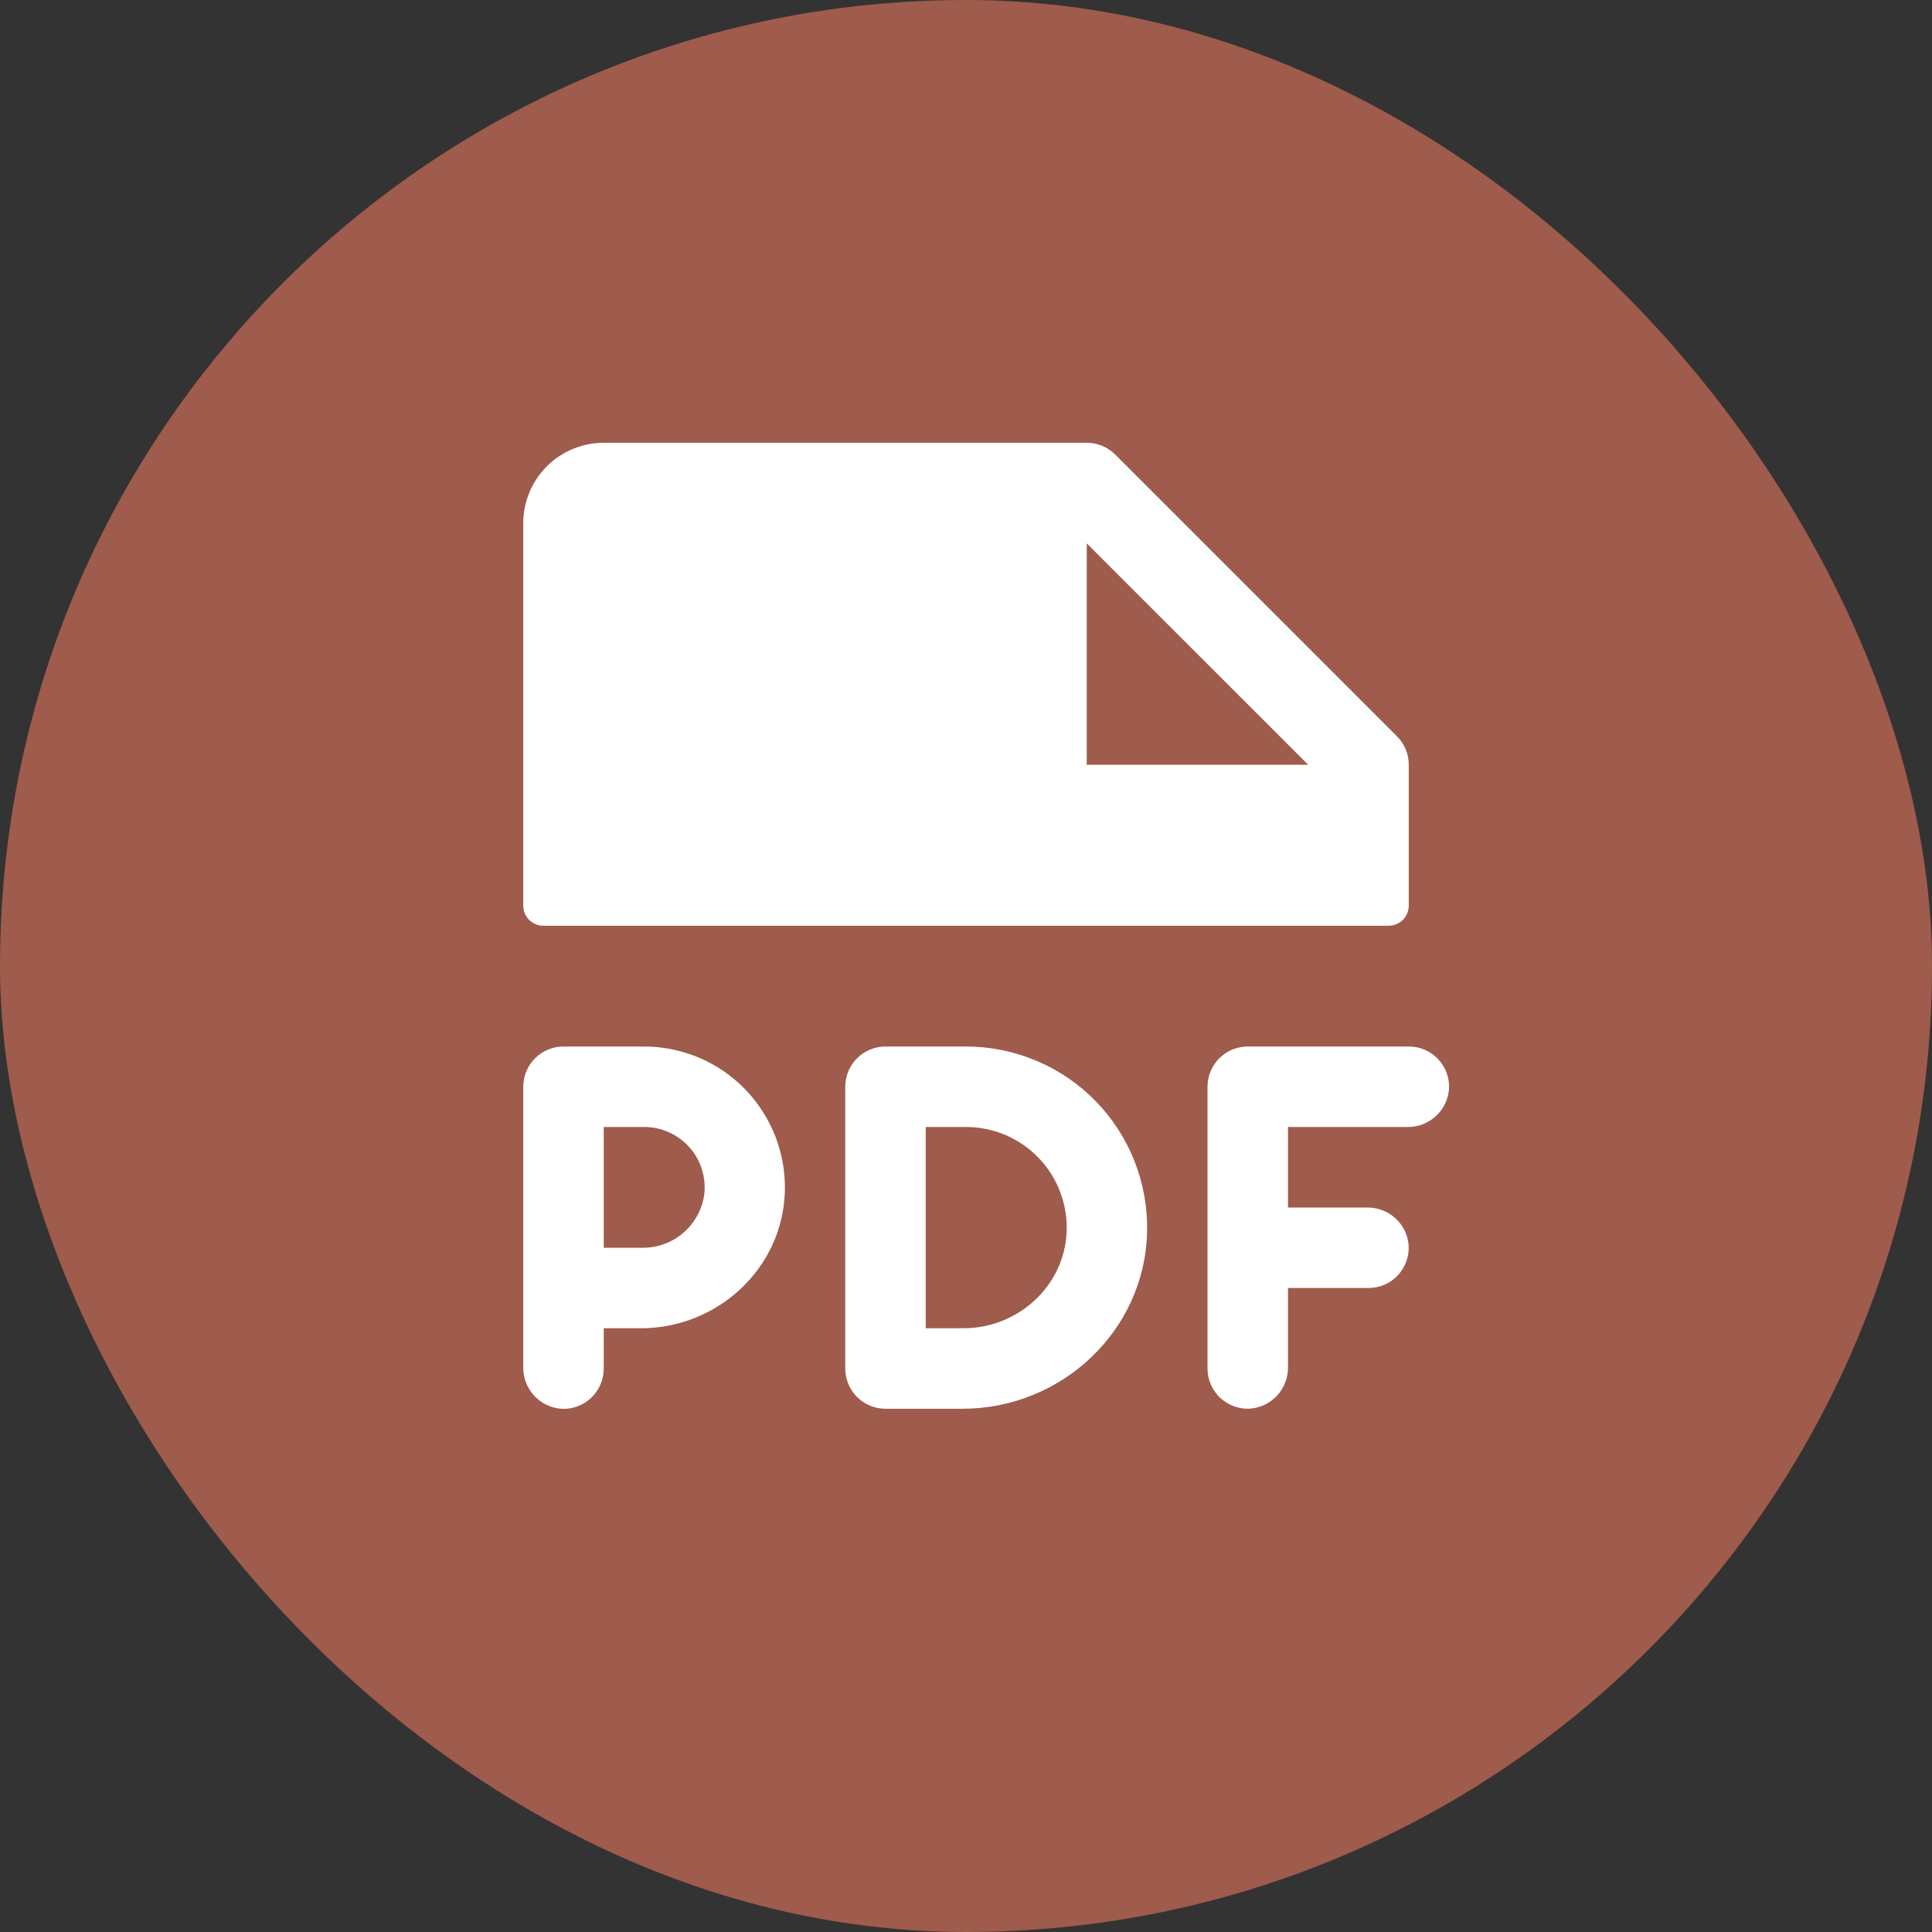
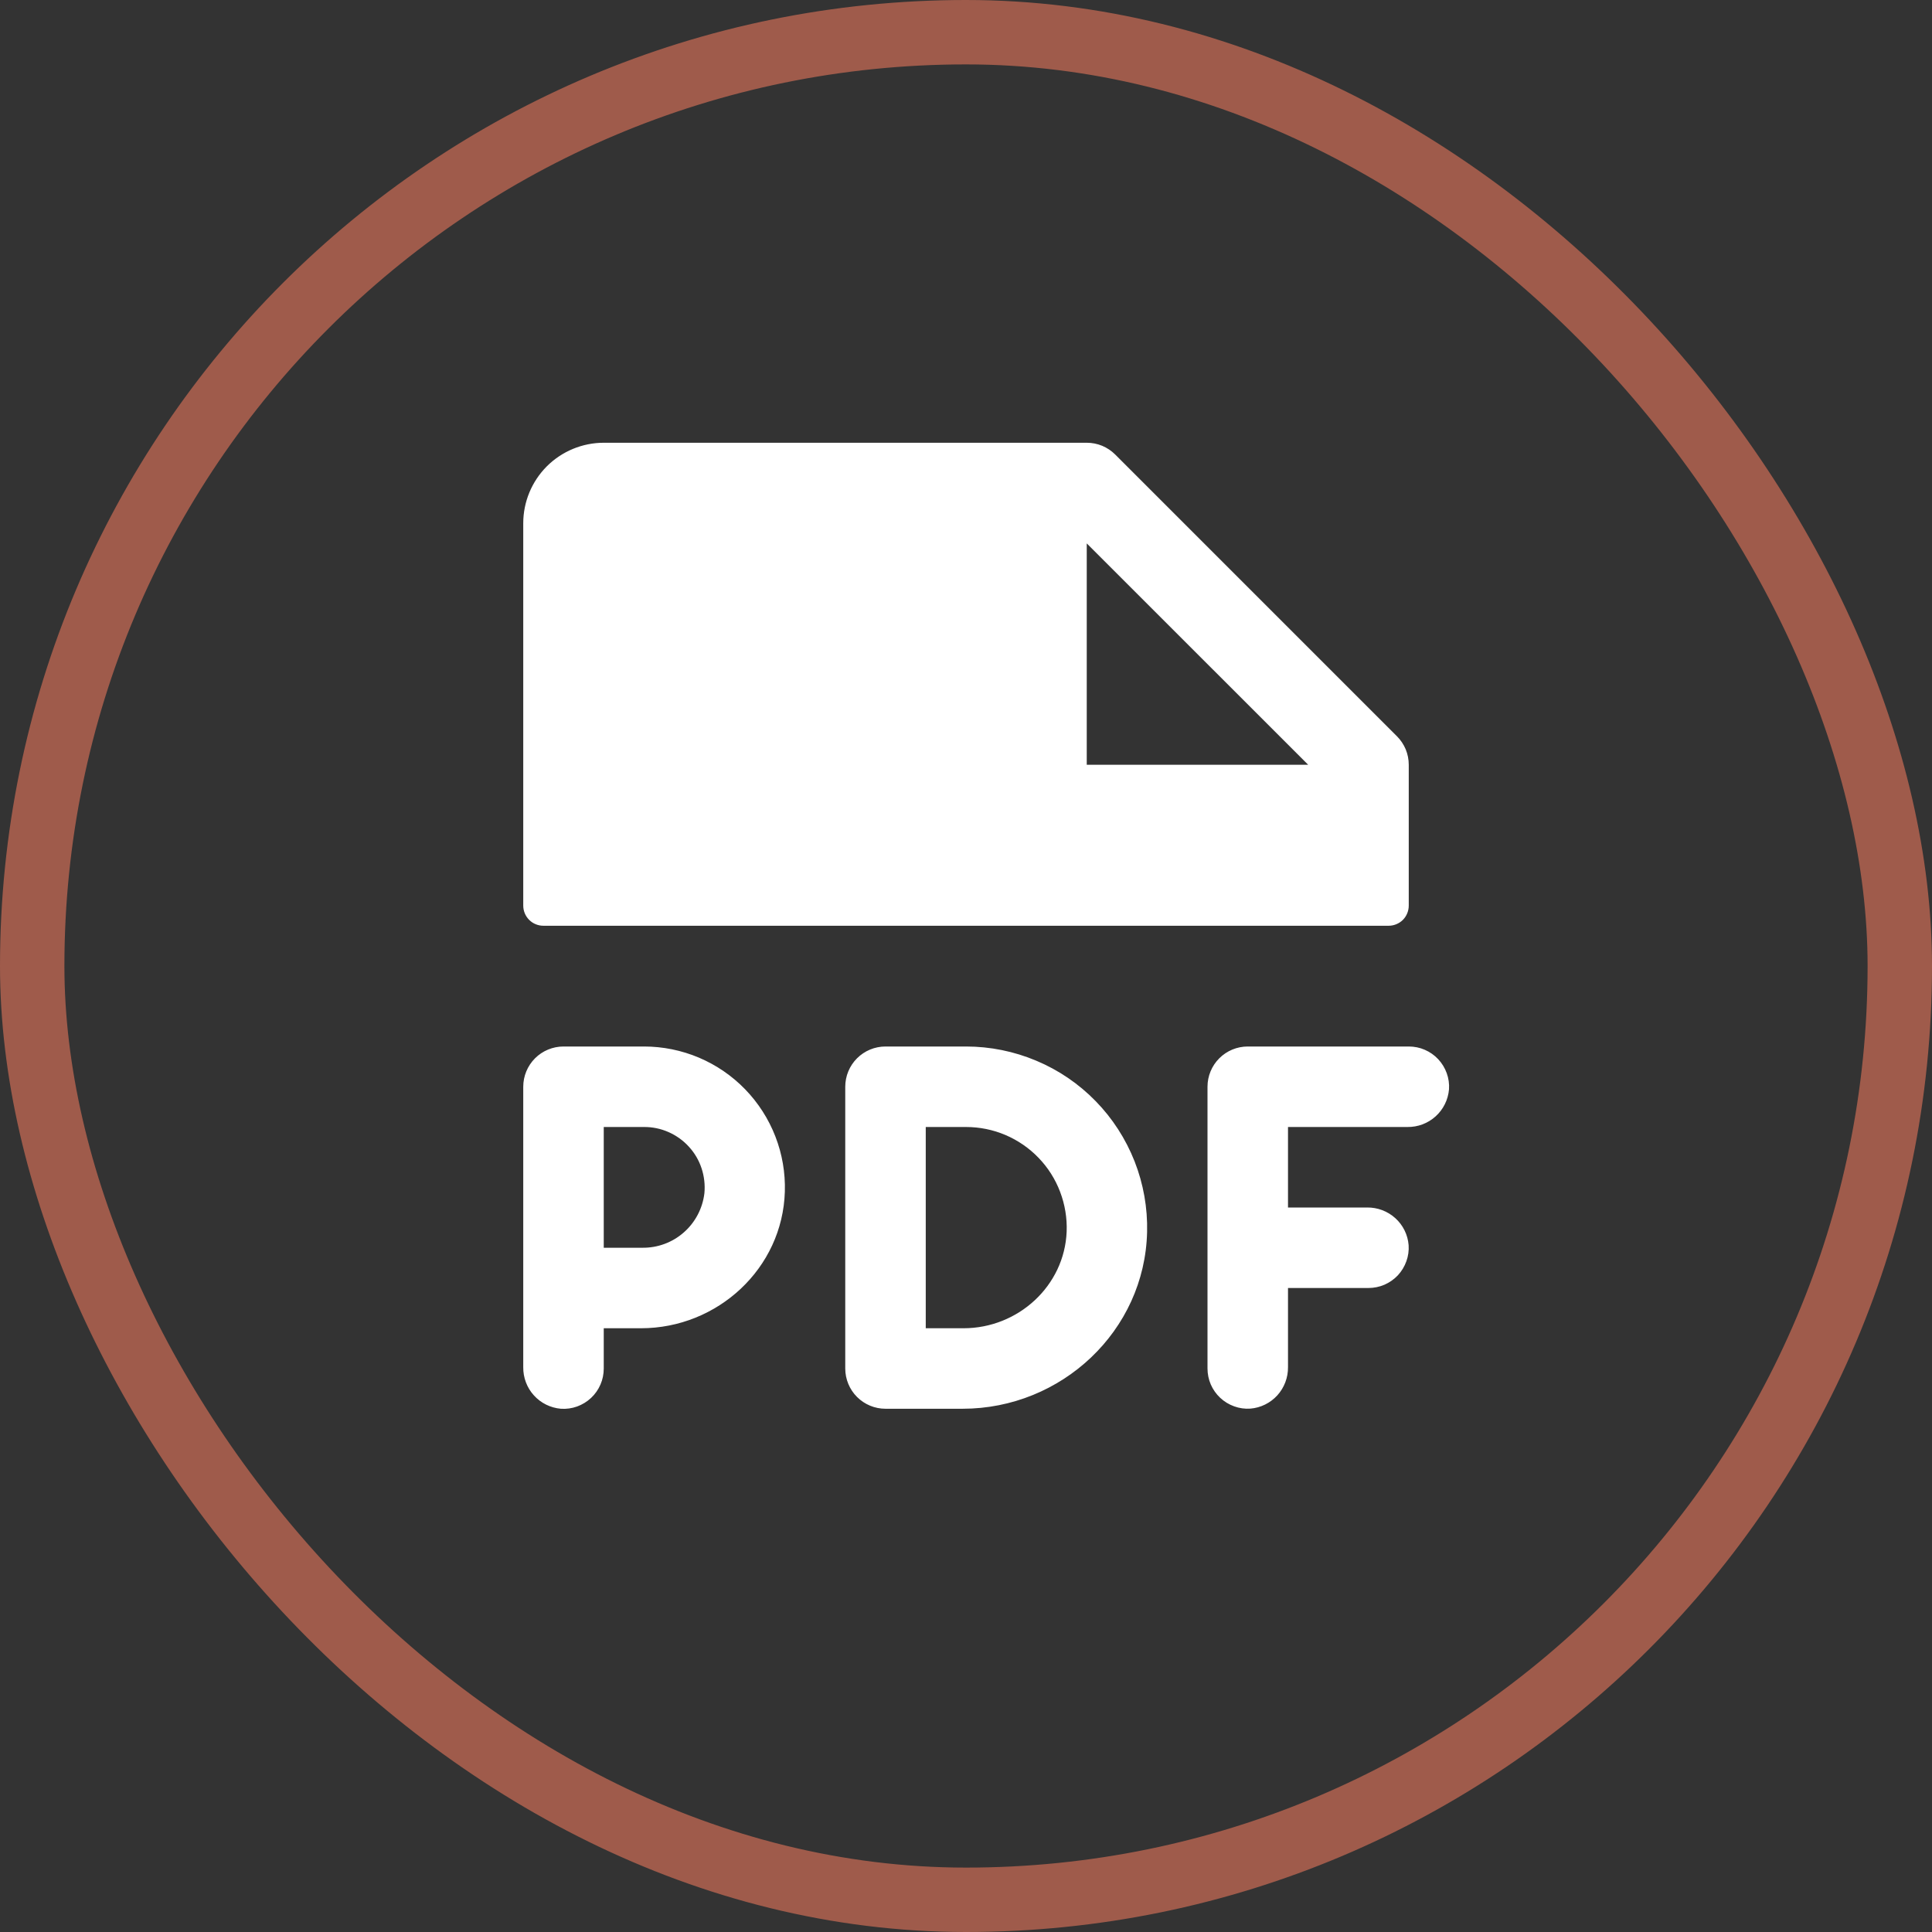
<svg xmlns="http://www.w3.org/2000/svg" width="30" height="30" viewBox="0 0 30 30" fill="none">
  <rect x="0" y="0" width="30" height="30" fill="#333333" stroke="none" />
-   <rect x="0.5" y="0.5" width="29" height="29" rx="14.5" fill="#9F5B4B" />
  <rect x="0.5" y="0.5" width="29" height="29" rx="14.5" stroke="#9F5B4B" />
  <path d="M8.438 14.375H21.563C21.645 14.375 21.725 14.342 21.784 14.284C21.842 14.225 21.875 14.145 21.875 14.062V11.875C21.875 11.793 21.859 11.712 21.828 11.636C21.796 11.56 21.75 11.491 21.692 11.433L17.317 7.058C17.259 7 17.19 6.954 17.114 6.922C17.038 6.891 16.957 6.875 16.875 6.875H9.375C9.044 6.875 8.726 7.007 8.491 7.241C8.257 7.476 8.125 7.793 8.125 8.125V14.062C8.125 14.145 8.158 14.225 8.217 14.284C8.275 14.342 8.355 14.375 8.438 14.375ZM16.875 8.438L20.313 11.875H16.875V8.438ZM22.5 16.916C22.486 17.077 22.412 17.227 22.292 17.335C22.173 17.443 22.017 17.502 21.855 17.5H20V18.75H21.229C21.39 18.748 21.546 18.807 21.666 18.915C21.786 19.023 21.86 19.173 21.873 19.334C21.879 19.419 21.867 19.505 21.838 19.585C21.809 19.666 21.764 19.74 21.706 19.803C21.647 19.865 21.576 19.915 21.498 19.949C21.419 19.983 21.334 20 21.248 20H20V21.229C20.002 21.39 19.943 21.546 19.835 21.666C19.727 21.785 19.577 21.86 19.416 21.873C19.331 21.879 19.245 21.867 19.165 21.838C19.084 21.809 19.01 21.764 18.948 21.706C18.885 21.647 18.835 21.576 18.801 21.498C18.767 21.419 18.75 21.334 18.75 21.248V16.875C18.75 16.709 18.816 16.55 18.933 16.433C19.05 16.316 19.209 16.25 19.375 16.25H21.875C21.961 16.25 22.046 16.267 22.124 16.301C22.203 16.335 22.274 16.385 22.332 16.447C22.391 16.51 22.436 16.584 22.465 16.665C22.494 16.745 22.506 16.831 22.5 16.916ZM10 16.25H8.75C8.584 16.25 8.425 16.316 8.308 16.433C8.191 16.55 8.125 16.709 8.125 16.875V21.229C8.123 21.39 8.181 21.547 8.29 21.667C8.398 21.787 8.548 21.861 8.709 21.875C8.794 21.881 8.88 21.869 8.961 21.84C9.041 21.811 9.115 21.766 9.178 21.707C9.24 21.649 9.29 21.578 9.324 21.499C9.358 21.421 9.375 21.336 9.375 21.25V20.625H9.953C11.144 20.625 12.152 19.694 12.187 18.504C12.196 18.211 12.146 17.92 12.04 17.647C11.934 17.373 11.774 17.125 11.57 16.914C11.366 16.704 11.122 16.537 10.853 16.423C10.583 16.309 10.293 16.25 10 16.25ZM9.973 19.375H9.375V17.5H10C10.131 17.499 10.261 17.526 10.381 17.579C10.501 17.632 10.609 17.709 10.697 17.806C10.786 17.903 10.853 18.017 10.894 18.142C10.935 18.266 10.95 18.398 10.938 18.528C10.91 18.764 10.796 18.981 10.618 19.137C10.44 19.294 10.21 19.378 9.973 19.375ZM15 16.25H13.75C13.584 16.25 13.425 16.316 13.308 16.433C13.191 16.55 13.125 16.709 13.125 16.875V21.25C13.125 21.416 13.191 21.575 13.308 21.692C13.425 21.809 13.584 21.875 13.75 21.875H14.947C16.483 21.875 17.776 20.666 17.812 19.131C17.821 18.756 17.755 18.383 17.618 18.034C17.48 17.684 17.275 17.366 17.013 17.098C16.751 16.829 16.438 16.616 16.092 16.471C15.746 16.325 15.375 16.25 15 16.25ZM14.962 20.625H14.375V17.5H15C15.21 17.5 15.419 17.542 15.612 17.624C15.806 17.707 15.981 17.827 16.127 17.979C16.273 18.13 16.387 18.31 16.461 18.506C16.536 18.703 16.571 18.913 16.563 19.123C16.53 19.968 15.808 20.625 14.962 20.625Z" fill="white" />
</svg>